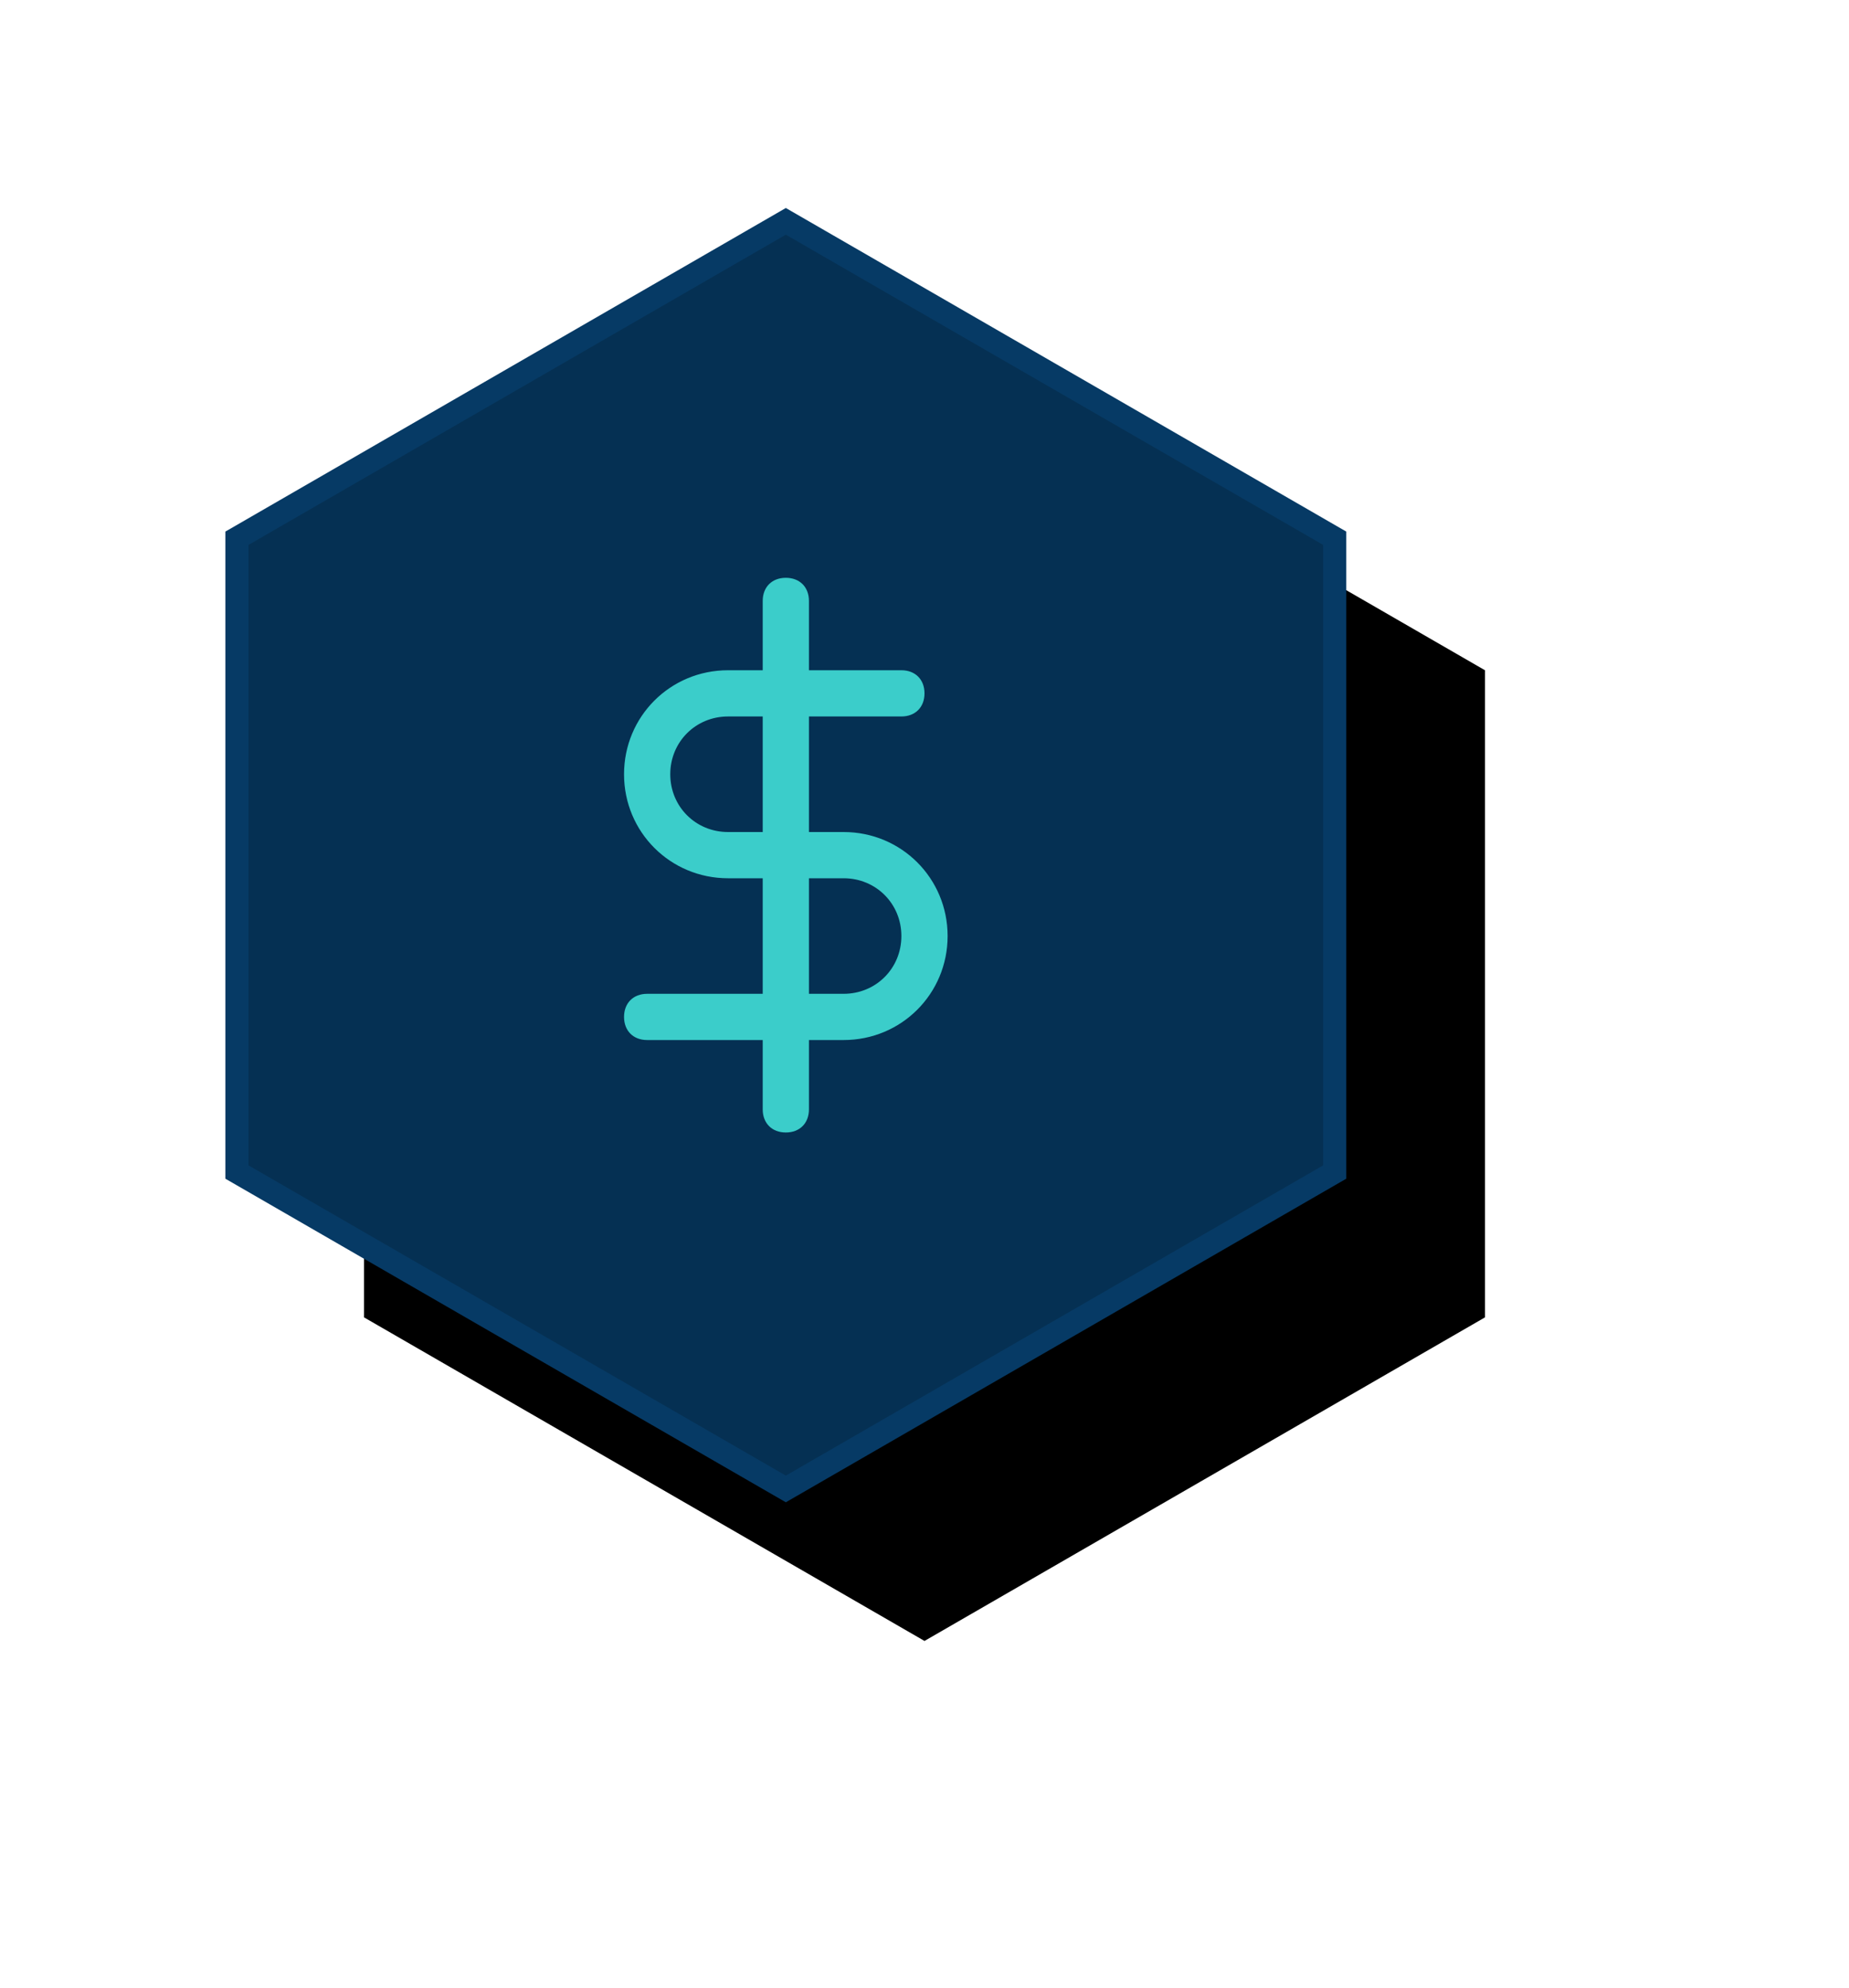
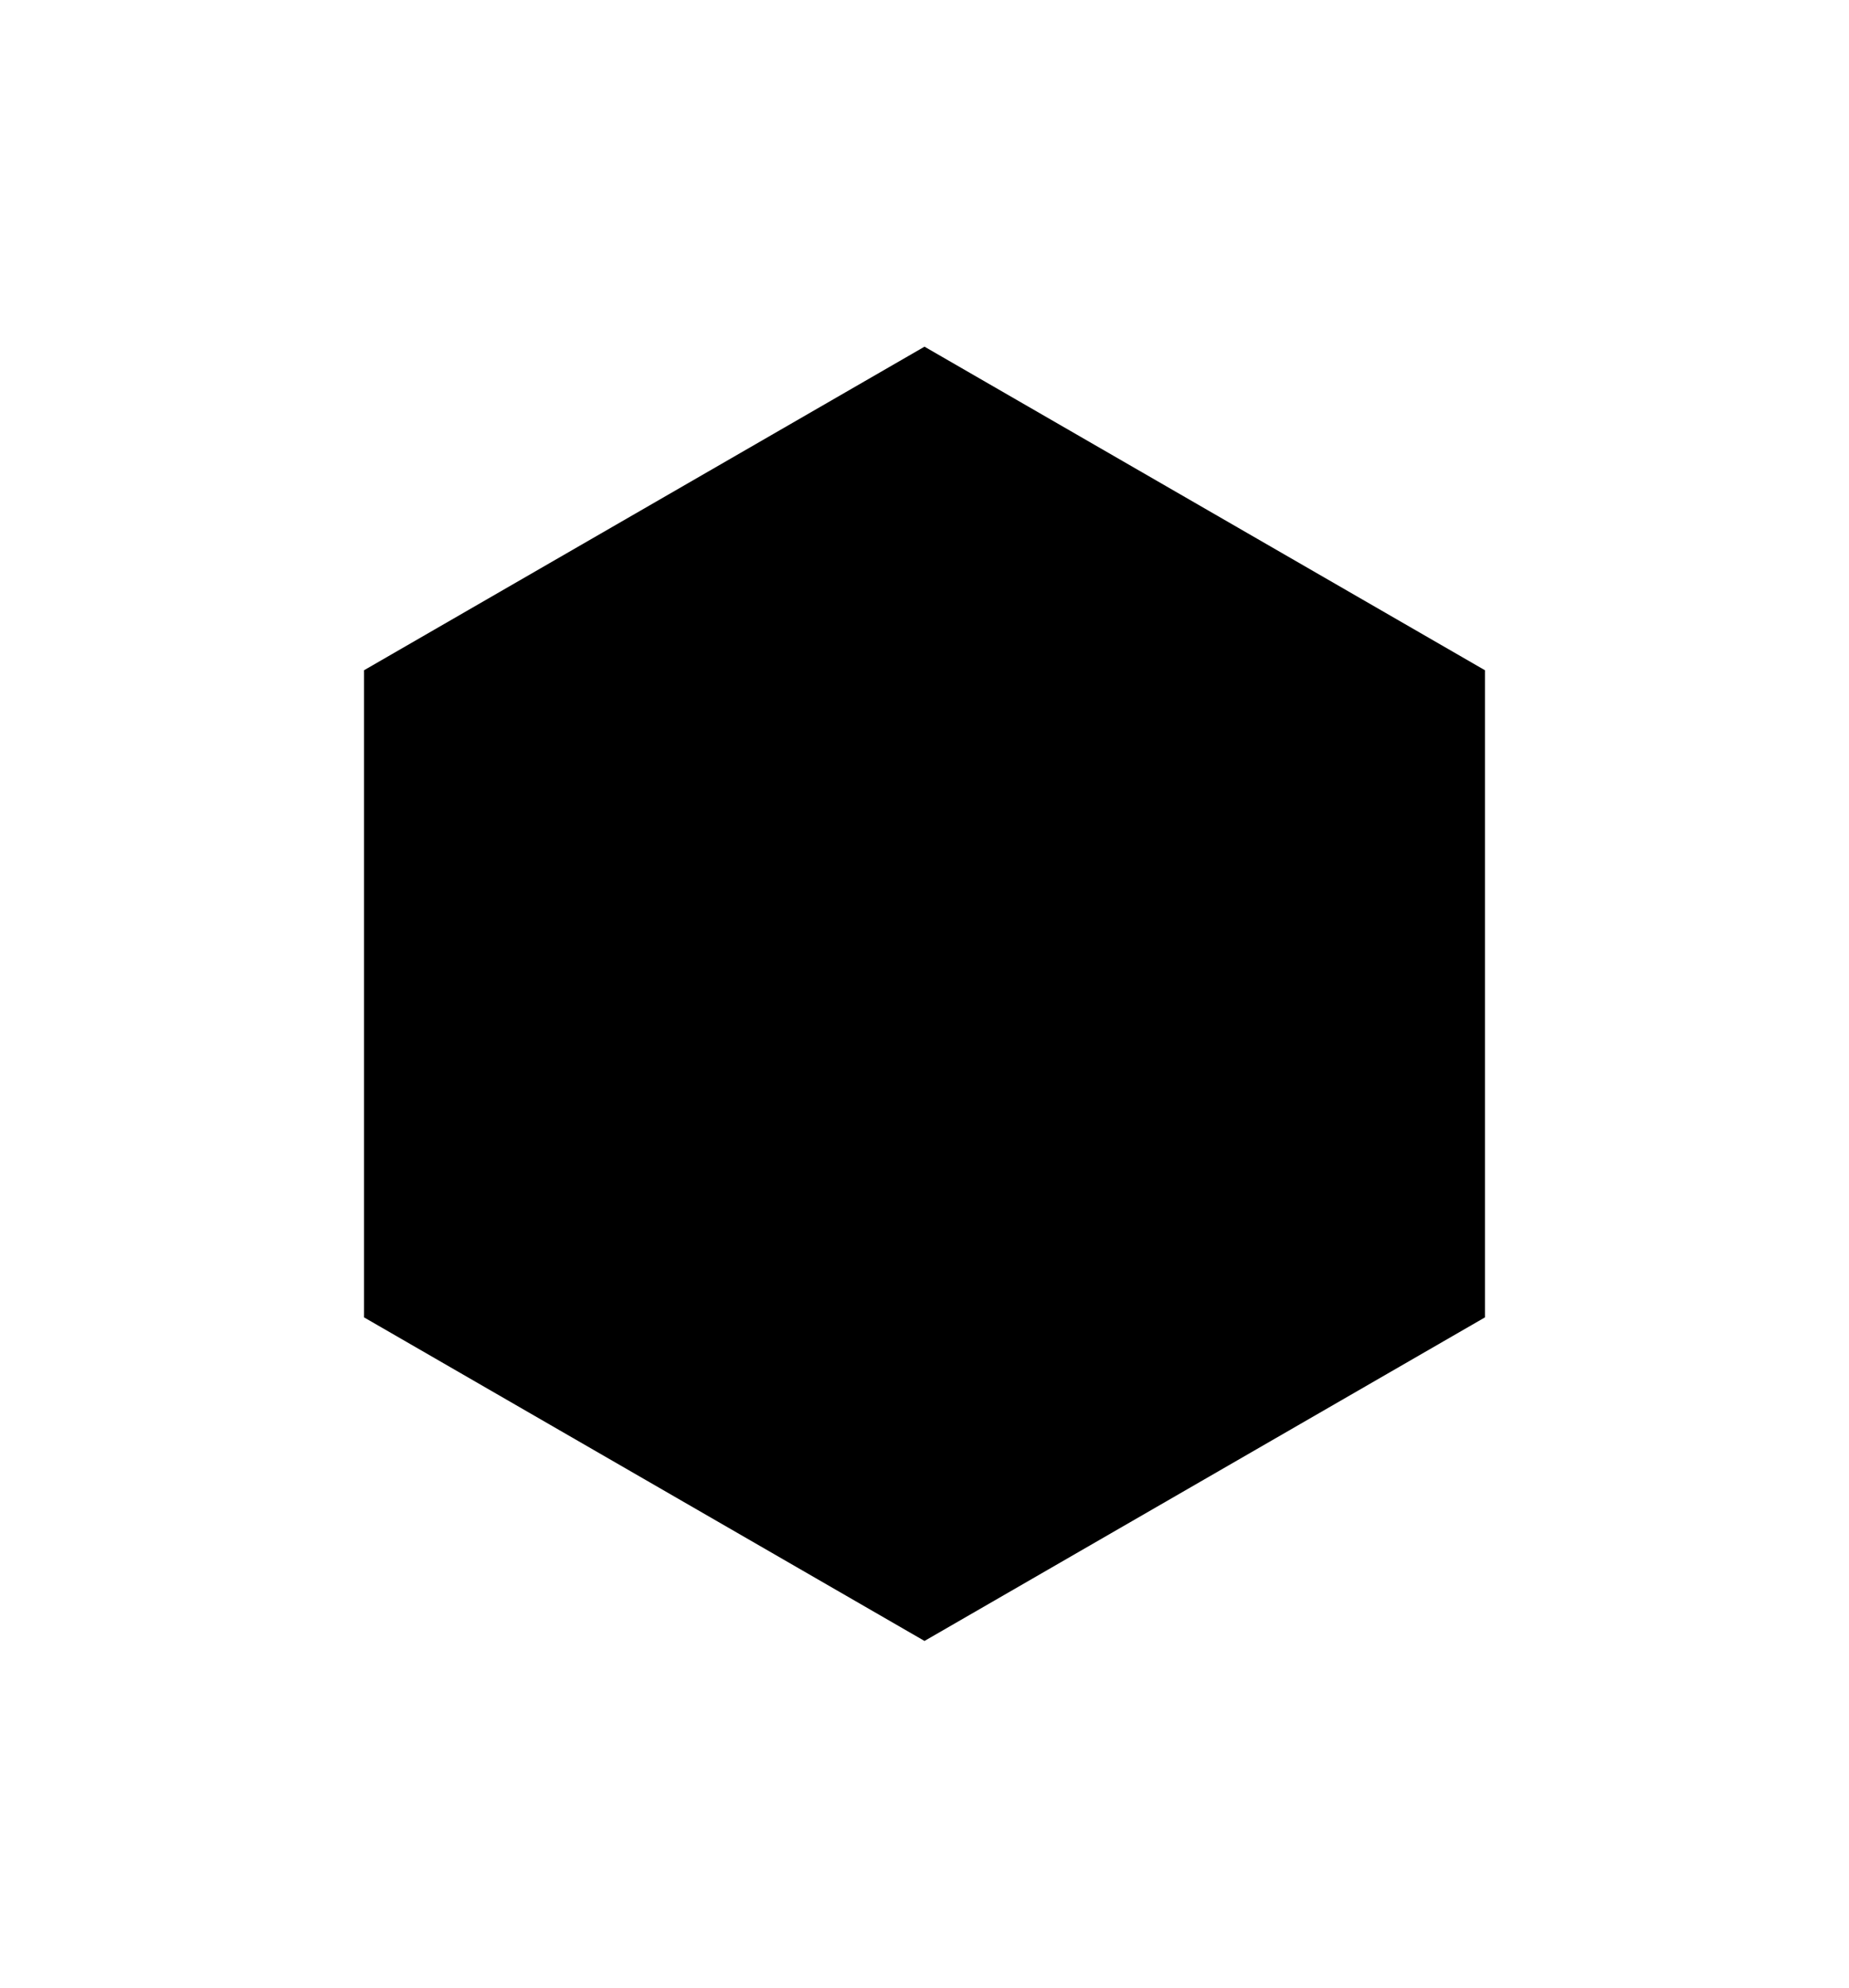
<svg xmlns="http://www.w3.org/2000/svg" xmlns:xlink="http://www.w3.org/1999/xlink" width="80px" height="86px" viewBox="0 0 80 86" version="1.1">
  <title>Group 25</title>
  <defs>
    <polygon id="path-1" points="28 0 52.249 14 52.249 42 28 56 3.751 42 3.751 14" />
    <filter x="-28.1%" y="-34.8%" width="177.7%" height="191.1%" filterUnits="objectBoundingBox" id="filter-2">
      <feOffset dx="6" dy="6" in="SourceAlpha" result="shadowOffsetOuter1" />
      <feGaussianBlur stdDeviation="7.5" in="shadowOffsetOuter1" result="shadowBlurOuter1" />
      <feComposite in="shadowBlurOuter1" in2="SourceAlpha" operator="out" result="shadowBlurOuter1" />
      <feColorMatrix values="0 0 0 0 0   0 0 0 0 0.024   0 0 0 0 0.145  0 0 0 0.5 0" type="matrix" in="shadowBlurOuter1" />
    </filter>
-     <path d="M14.5,11 L13,11 L13,6 L17,6 C17.6,6 18,5.6 18,5 C18,4.4 17.6,4 17,4 L13,4 L13,1 C13,0.4 12.6,0 12,0 C11.4,0 11,0.4 11,1 L11,4 L9.5,4 C7,4 5,6 5,8.5 C5,11 7,13 9.5,13 L11,13 L11,18 L6,18 C5.4,18 5,18.4 5,19 C5,19.6 5.4,20 6,20 L11,20 L11,23 C11,23.6 11.4,24 12,24 C12.6,24 13,23.6 13,23 L13,20 L14.5,20 C17,20 19,18 19,15.5 C19,13 17,11 14.5,11 Z M9.5,11 C8.1,11 7,9.9 7,8.5 C7,7.1 8.1,6 9.5,6 L11,6 L11,11 L9.5,11 Z M14.5,18 L13,18 L13,13 L14.5,13 C15.9,13 17,14.1 17,15.5 C17,16.9 15.9,18 14.5,18 Z" id="path-3" />
  </defs>
  <g id="Microsite-Desktop" stroke="none" stroke-width="1" fill="none" fill-rule="evenodd">
    <g id="2.-Microsite-Solutions:-Accountants-1440" transform="translate(-564, -1504)">
      <g id="Group-2" transform="translate(250, 1513)">
        <g id="Group-25" transform="translate(320, 0)">
          <g id="Polygon-Copy-8">
            <use fill="black" fill-opacity="1" filter="url(#filter-2)" xlink:href="#path-1" />
-             <path stroke="#063A65" stroke-width="1" d="M28,0.577 L51.749,14.289 L51.749,41.711 L28,55.423 L4.251,41.711 L4.251,14.289 L28,0.577 Z" stroke-linejoin="square" fill="#053053" fill-rule="evenodd" />
          </g>
          <g id="icon-/-activity-copy-2" transform="translate(16, 16)">
            <mask id="mask-4" fill="white">
              <use xlink:href="#path-3" />
            </mask>
            <use id="Shape" fill="#3BCDCA" xlink:href="#path-3" />
          </g>
        </g>
      </g>
    </g>
  </g>
</svg>